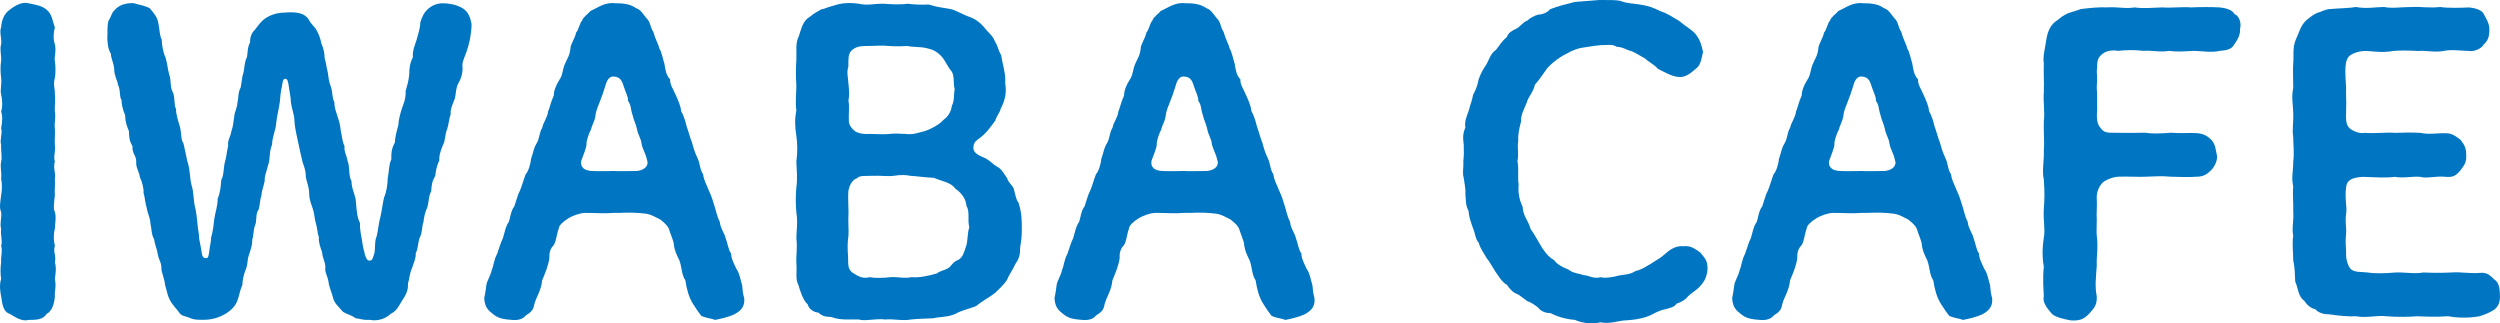
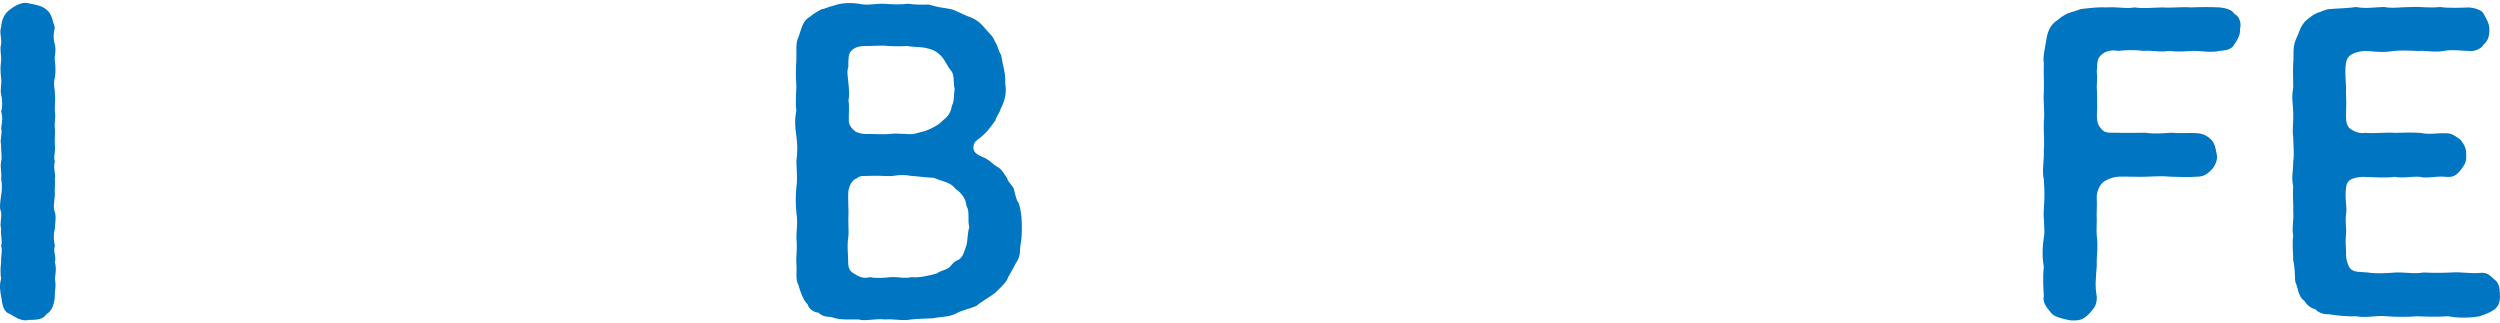
<svg xmlns="http://www.w3.org/2000/svg" id="_レイヤー_2" data-name="レイヤー_2" width="30.355mm" height="3.926mm" viewBox="0 0 86.045 11.129">
  <defs>
    <style>
      .cls-1 {
        fill: #0075c2;
      }
    </style>
  </defs>
  <g id="text">
    <g>
      <path class="cls-1" d="M1.887,10.198c-.014.238-.098.518-.28.603-.126.21-.378.21-.63.21-.225.069-.477-.112-.645-.21-.224-.07-.252-.322-.294-.603-.028-.141-.07-.379,0-.603-.028-.154-.028-.378,0-.561-.014-.224.056-.406,0-.574.056-.182-.028-.35,0-.588-.056-.168.028-.379,0-.574-.07-.141-.028-.351,0-.574.028-.169.042-.351,0-.575.028-.21-.042-.378,0-.588.042-.14-.014-.393,0-.574-.056-.183.056-.393,0-.574.042-.252.056-.393,0-.574.056-.183.042-.406,0-.589-.042-.126.028-.364,0-.574s-.028-.42,0-.574c.014-.21-.056-.406,0-.574.028-.225-.07-.42,0-.588.014-.267.126-.49.294-.603C.542.169.781.057.977.112c.28.057.462.084.63.225.196.168.196.392.28.603-.056.224-.056.406,0,.588.057.224-.027.42,0,.574.028.154.028.462,0,.574-.069.238.015.42,0,.574.028.183-.014.448,0,.589.042.196-.027.392,0,.574.015.168-.014.42,0,.574.028.266-.056.392,0,.574-.069.21.042.435,0,.588.015.238-.014.351,0,.575-.014.153-.069.462,0,.574.057.168,0,.448,0,.574-.056.238-.042.406,0,.588-.069.21.057.351,0,.574.057.168.028.364,0,.574.057.252-.014.393,0,.589Z" />
-       <path class="cls-1" d="M16.229.827c0,.154-.014.266-.042.448-.014.112-.099.434-.141.532-.084.238-.153.336-.126.532,0,.21-.056.378-.14.519-.098.168-.084.378-.126.532-.07.182-.168.392-.141.532-.056.154-.069.35-.126.532-.084.196-.056.392-.14.532-.099.238-.141.392-.126.532-.112.238-.126.406-.141.532-.111.196-.126.309-.14.532-.099.196-.07.309-.126.532-.099.225-.112.322-.141.532-.056.126-.027.336-.126.532-.069.168-.056.406-.14.532.014.168-.057.295-.126.519-.099.225-.07.294-.141.532.015.196-.056.378-.196.574-.14.238-.195.364-.392.463-.238.224-.532.252-.729.21-.225.014-.28-.028-.49-.057-.112-.098-.252-.111-.435-.224-.111-.141-.294-.28-.336-.477-.028-.14-.14-.378-.154-.532-.027-.21-.14-.351-.111-.519,0-.195-.099-.308-.112-.518-.042-.126-.126-.322-.112-.519-.056-.154-.042-.28-.112-.519-.042-.126-.027-.266-.112-.504-.069-.196-.111-.322-.111-.519,0-.154-.07-.322-.112-.519,0-.21-.042-.322-.112-.518-.042-.168-.111-.49-.154-.687-.056-.28-.111-.477-.126-.715,0-.252-.098-.42-.126-.7,0-.112-.027-.224-.056-.42-.028-.225-.056-.351-.126-.351-.099,0-.099.126-.126.28-.042.168-.057.351-.07.519-.028.224-.112.532-.126.742-.014.224-.141.477-.141.729-.111.252-.056.519-.14.714-.056.253-.126.351-.112.519-.027.168-.111.364-.111.505-.057.14-.057.42-.112.518-.099.112-.042.393-.112.519-.07.21-.042.351-.098.504.014.141-.042.309-.112.519-.07.196-.028.322-.112.504-.07.183-.112.364-.112.519-.098.225-.111.393-.168.532-.069.196-.196.322-.364.435-.252.168-.532.238-.784.238-.14,0-.322.014-.477-.057-.195-.084-.308-.056-.406-.224-.069-.099-.21-.225-.308-.42-.084-.169-.099-.337-.154-.491-.014-.182-.098-.378-.126-.532.014-.237-.084-.308-.126-.532-.028-.195-.099-.308-.126-.518-.099-.154-.084-.379-.126-.532,0-.183-.099-.351-.126-.533-.07-.237-.057-.35-.112-.532.014-.153-.057-.406-.126-.532-.028-.224-.141-.322-.126-.532.014-.21-.154-.294-.126-.532-.112-.196-.112-.28-.127-.532-.056-.14-.126-.294-.126-.532-.098-.238-.126-.406-.126-.532-.084-.112-.027-.351-.126-.532,0-.112-.126-.294-.126-.519,0-.182-.126-.42-.112-.532-.111-.196-.111-.35-.126-.532.015-.266-.014-.406.042-.616.099-.14.099-.266.21-.364.169-.21.477-.252.659-.238.182.057.336.07.546.168.112.141.252.28.294.49.057.267.042.448.126.603-.014.141.057.477.126.603.07.252.07.378.127.588.084.253.014.351.111.589.099.14.042.477.126.603-.014.153.084.448.126.588.07.238.028.462.127.589.056.266.098.42.126.588.111.322.084.588.153.854.084.238.057.561.141.841.056.279.056.56.112.854,0,.183.042.267.084.547.027.21.056.28.168.266.069.015.084-.069.112-.279.014-.154.056-.267.056-.421.07-.252.084-.42.112-.658.027-.196.126-.477.111-.672.099-.238.112-.463.127-.659.098-.153.069-.448.14-.672.042-.126.042-.28.098-.504-.027-.196.07-.267.112-.505.07-.196.07-.364.098-.504,0-.141.099-.267.112-.505.042-.098,0-.294.112-.504.028-.21.056-.406.098-.519.028-.182.042-.392.112-.504.028-.112.015-.364.112-.519-.014-.182.07-.35.154-.42.126-.154.153-.21.266-.322.183-.168.463-.28.771-.28.351-.028.687-.014.841.267.084.153.224.252.266.364.07.111.141.336.154.434.084.183.112.364.112.505.042.126.07.35.112.504.027.196.027.28.111.504.057.169.028.351.112.505,0,.21.056.308.112.504.07.196.084.28.112.505.042.153.042.336.126.504-.028.196.098.378.098.49.098.224.028.519.141.714,0,.28.153.505.153.729.028.309.042.532.141.715-.015.266.056.462.084.7.014.141.069.28.084.393.042.098.07.224.182.195.084,0,.099-.126.141-.237.042-.168,0-.421.084-.603.056-.238.07-.477.126-.658.042-.168.07-.421.126-.673.07-.14.126-.434.126-.658.056-.28.028-.435.126-.658-.014-.252.028-.406.126-.589-.014-.111.07-.434.112-.574.014-.224.07-.406.126-.588.042-.126.141-.322.126-.588.07-.253.099-.337.126-.589,0-.196.015-.351.126-.588-.027-.196.07-.421.126-.589.057-.224.127-.406.127-.603.069-.21.126-.336.266-.462.126-.112.294-.196.504-.196.183,0,.421.028.659.154.195.112.28.267.336.561Z" />
-       <path class="cls-1" d="M25.606,10.212c.057.322-.098.477-.322.603-.21.098-.462.154-.672.196-.141-.057-.294-.057-.477-.141-.07-.084-.182-.252-.28-.406-.154-.238-.224-.532-.266-.812-.154-.224-.112-.546-.252-.784-.07-.154-.112-.238-.141-.42,0-.141-.098-.322-.182-.589-.057-.098-.099-.153-.295-.308-.153-.07-.294-.168-.49-.196-.56-.07-.882-.014-1.106-.028-.322.028-.603,0-.994,0-.21.015-.421.099-.561.183-.182.112-.336.252-.336.35-.084.225-.084.448-.183.589-.111.098-.153.28-.14.42-.028.252-.141.519-.252.784-.028.337-.183.532-.267.812-.028.238-.168.309-.294.393-.112.154-.336.168-.477.154-.294-.028-.448-.042-.645-.196-.182-.141-.294-.252-.308-.561.042-.168.056-.35.07-.42.014-.168.14-.309.195-.561.057-.112.057-.309.183-.546.07-.196.126-.406.196-.532.056-.196.098-.421.195-.547.057-.126.07-.392.196-.546.07-.196.112-.393.196-.547.057-.126.112-.336.196-.56.084-.084.168-.337.182-.519.084-.238.084-.364.196-.546.112-.196.07-.322.196-.547.014-.14.183-.35.196-.546.056-.112.084-.309.196-.547,0-.153.069-.35.195-.546.112-.154.099-.322.183-.532.098-.225.168-.294.196-.547,0-.14.154-.336.196-.546.098-.112.111-.309.21-.42.027-.112.238-.252.28-.322.237-.099.49-.309.84-.267.252,0,.519.015.729.168.168.057.225.183.364.351.14.126.112.28.238.477.07.266.182.434.196.546.084.126.14.42.182.546.028.183.057.393.196.533-.014.182.112.336.196.546.07.154.168.364.182.546.112.196.154.393.196.547.056.14.112.378.183.546.056.21.084.309.195.547.084.182.07.378.183.532.028.224.112.336.196.56.098.211.126.309.195.532.057.169.084.364.183.547.014.21.168.406.196.546.084.225.098.421.196.547-.015.153.126.406.182.532.112.154.126.336.196.56.014.196.027.28.056.393ZM22.272,5.52c-.056-.267-.153-.364-.195-.588,0-.127-.127-.309-.154-.491-.042-.195-.112-.294-.154-.49-.07-.195-.042-.336-.154-.476.015-.141-.112-.364-.14-.477-.057-.154-.084-.351-.351-.364-.21-.014-.266.238-.308.378-.057.183-.112.337-.168.477-.057.141-.141.336-.154.49-.028.21-.112.294-.154.477-.07.126-.168.406-.154.504,0,.126-.112.378-.182.574-.042.238.126.337.364.351.336.014.49,0,.771,0,.14.014.49,0,.77,0,.322-.028.421-.225.364-.364Z" />
      <path class="cls-1" d="M35.112,8.518c0,.266-.042.392-.168.574-.056.14-.224.378-.28.532-.084.153-.336.378-.42.462-.196.154-.435.267-.645.448-.238.098-.49.14-.714.267-.267.126-.561.098-.757.153-.252.015-.532.015-.771.042-.28.057-.616-.027-.896,0-.322-.042-.687.07-.91,0-.294-.014-.603.042-.938-.084-.196-.014-.294-.014-.448-.154-.141,0-.336-.126-.364-.279-.154-.126-.267-.477-.322-.673-.112-.182-.042-.477-.07-.742-.014-.28.042-.532,0-.868,0-.253.057-.519,0-.883-.027-.309-.027-.561,0-.868.042-.267.015-.561,0-.883.042-.336.042-.574,0-.883-.056-.35-.056-.602,0-.882-.042-.225,0-.631,0-.869-.027-.322-.014-.602,0-.868.015-.294-.042-.574.084-.812.099-.28.126-.532.406-.687.141-.126.21-.14.364-.238.126-.014.225-.084.421-.126.266-.098.56-.111.868-.069.308.069.504,0,.84,0,.211.014.603.042.841,0,.183.027.519.042.729.027.266.084.477.112.742.154.168.028.463.21.687.28.252.098.406.252.574.462.141.154.21.196.294.406.084.126.099.28.196.435.057.364.168.645.141.967.056.322,0,.588-.154.882-.028.141-.168.295-.183.406-.126.168-.195.267-.28.364-.279.322-.462.294-.476.547-.015.168.098.266.42.392.196.112.252.21.406.294.154.07.267.309.336.393.042.168.225.267.238.406.057.21.07.336.154.435.112.364.112.602.112.924,0,.267-.028.435-.057.617ZM29.201,2.284c-.069.195-.014.363,0,.588.015.168.042.393,0,.588.042.211,0,.477.015.743.027.14.126.252.224.322.141.084.364.098.49.084.238,0,.462.027.7,0,.21-.028.309,0,.532,0,.28.042.477-.057.673-.099.182-.056.504-.224.63-.378.154-.112.267-.267.295-.49.098-.183.056-.351.098-.574-.056-.196,0-.421-.098-.603-.141-.154-.211-.351-.337-.504-.168-.183-.294-.253-.56-.309-.154-.042-.448-.028-.645-.07-.168.015-.448.015-.645,0-.196-.027-.42,0-.631,0s-.476-.014-.644.168c-.112.112-.099.322-.099.533ZM33.361,7.816c-.069-.224.028-.532-.098-.729-.014-.237-.168-.448-.378-.588-.154-.225-.448-.252-.743-.378-.308-.015-.588-.057-.812-.07-.126-.028-.321-.042-.574,0-.237.028-.434-.014-.756,0-.183.014-.406-.028-.505.084-.182.056-.266.28-.294.42-.027.309.015.687,0,.869-.014.182.015.532,0,.7-.042.238-.027.49-.014.7.014.238-.028.435.154.561.238.154.364.21.602.154.169.042.49.027.715,0,.267-.015.462.056.715,0,.266.027.56-.042.868-.126.126-.099.252-.099.392-.183.099-.056.169-.224.337-.28.182-.084.224-.322.294-.519.042-.14.028-.392.098-.616Z" />
-       <path class="cls-1" d="M45.234,10.212c.057.322-.098.477-.322.603-.21.098-.462.154-.672.196-.141-.057-.294-.057-.477-.141-.07-.084-.182-.252-.28-.406-.154-.238-.224-.532-.266-.812-.154-.224-.112-.546-.253-.784-.069-.154-.111-.238-.14-.42,0-.141-.098-.322-.182-.589-.057-.098-.099-.153-.295-.308-.153-.07-.294-.168-.49-.196-.56-.07-.882-.014-1.106-.028-.322.028-.603,0-.994,0-.21.015-.421.099-.561.183-.182.112-.336.252-.336.35-.084.225-.084.448-.183.589-.111.098-.153.28-.14.42-.028.252-.141.519-.252.784-.028.337-.183.532-.267.812-.028.238-.168.309-.294.393-.112.154-.336.168-.477.154-.294-.028-.448-.042-.645-.196-.182-.141-.294-.252-.308-.561.042-.168.056-.35.07-.42.014-.168.14-.309.195-.561.057-.112.057-.309.183-.546.07-.196.126-.406.196-.532.056-.196.098-.421.196-.547.056-.126.069-.392.195-.546.07-.196.112-.393.196-.547.056-.126.112-.336.196-.56.084-.084.168-.337.182-.519.084-.238.084-.364.196-.546.112-.196.07-.322.196-.547.014-.14.182-.35.196-.546.056-.112.084-.309.196-.547,0-.153.069-.35.195-.546.112-.154.099-.322.183-.532.098-.225.168-.294.196-.547,0-.14.154-.336.196-.546.098-.112.111-.309.21-.42.027-.112.238-.252.28-.322.237-.099.49-.309.84-.267.252,0,.519.015.729.168.168.057.225.183.364.351.14.126.112.28.238.477.07.266.182.434.196.546.084.126.14.42.182.546.028.183.057.393.196.533-.014.182.112.336.196.546.069.154.168.364.182.546.112.196.154.393.196.547.056.14.112.378.183.546.056.21.084.309.195.547.084.182.07.378.183.532.027.224.112.336.196.56.098.211.126.309.195.532.057.169.085.364.183.547.014.21.168.406.196.546.084.225.098.421.196.547-.015.153.126.406.182.532.112.154.126.336.196.56.014.196.028.28.056.393ZM41.9,5.52c-.056-.267-.153-.364-.195-.588,0-.127-.127-.309-.154-.491-.042-.195-.112-.294-.154-.49-.07-.195-.042-.336-.154-.476.015-.141-.112-.364-.14-.477-.057-.154-.084-.351-.351-.364-.21-.014-.266.238-.308.378-.057.183-.112.337-.169.477-.056.141-.14.336-.153.49-.028.21-.112.294-.154.477-.07.126-.168.406-.154.504,0,.126-.112.378-.182.574-.042.238.126.337.364.351.336.014.49,0,.771,0,.14.014.49,0,.77,0,.322-.028.421-.225.364-.364Z" />
-       <path class="cls-1" d="M58.772,9.231c-.014.351-.168.532-.308.673-.099.098-.253.182-.364.294-.127.154-.267.21-.393.252-.098.14-.225.14-.393.196-.126.014-.336.111-.434.168-.225.126-.603.196-.883.21-.267,0-.574.14-.91.07-.309.069-.631.027-.883-.084-.351-.028-.63-.126-.854-.238-.14.014-.336-.07-.406-.183-.126-.098-.266-.195-.378-.224-.141-.099-.28-.225-.364-.252-.141-.042-.28-.225-.336-.309-.183-.098-.295-.322-.393-.448-.084-.126-.21-.364-.309-.477-.098-.182-.224-.336-.266-.518-.126-.141-.112-.309-.21-.532-.042-.141-.126-.322-.141-.561-.111-.225-.084-.322-.111-.574.014-.225-.042-.421-.057-.574-.056-.168,0-.322-.014-.574.028-.253.014-.337.014-.574-.028-.196-.042-.351.057-.589-.042-.196.056-.406.111-.561.057-.224.126-.378.154-.56.098-.169.154-.337.196-.547.084-.224.154-.336.266-.504.084-.154.154-.393.322-.49.126-.154.183-.28.379-.448.056-.154.168-.21.336-.294.084-.028.238-.238.364-.267.098-.098.238-.168.378-.21.141,0,.322-.07.406-.183.322-.126.49-.153.854-.252.238-.014.645-.056.883-.07.308.015.518-.014.714.043.196.084.505.084.7.126.196.027.421.098.659.224.237.07.378.183.644.336.225.196.393.267.547.435.182.225.224.435.266.63-.069.295-.084.463-.266.589-.154.14-.364.308-.603.266-.225-.027-.435-.153-.687-.279-.112-.141-.322-.238-.435-.351-.111-.056-.321-.196-.462-.252-.224-.057-.28-.141-.519-.154-.14-.098-.308-.056-.546-.056-.182.014-.519.069-.7.098-.28.07-.393.154-.616.267-.267.168-.406.294-.532.434-.141.196-.267.393-.421.561-.056.267-.224.406-.28.616-.111.267-.21.448-.195.645-.07.266-.112.462-.099.687-.042.196.028.448-.027.687.056.224,0,.588.042.798-.028.309.027.532.14.784,0,.28.21.491.267.743.168.238.279.462.42.687.154.21.21.279.406.405.07.127.35.267.477.309.182.141.336.126.532.196.168,0,.321.14.588.07.14.042.42,0,.616-.057.225-.042.378-.027.574-.154.225-.056.336-.14.532-.252.183-.126.322-.182.519-.364.168-.153.378-.266.603-.238.238-.027.35.057.574.211.168.21.252.279.252.546Z" />
-       <path class="cls-1" d="M68.558,10.212c.057.322-.098.477-.322.603-.21.098-.462.154-.672.196-.141-.057-.294-.057-.477-.141-.07-.084-.182-.252-.28-.406-.154-.238-.224-.532-.266-.812-.154-.224-.112-.546-.253-.784-.069-.154-.111-.238-.14-.42,0-.141-.098-.322-.182-.589-.057-.098-.099-.153-.295-.308-.153-.07-.294-.168-.49-.196-.56-.07-.882-.014-1.106-.028-.322.028-.603,0-.994,0-.21.015-.421.099-.561.183-.182.112-.336.252-.336.35-.084.225-.084.448-.183.589-.111.098-.153.28-.14.42-.028.252-.141.519-.252.784-.028.337-.183.532-.267.812-.028.238-.168.309-.294.393-.112.154-.336.168-.477.154-.294-.028-.448-.042-.645-.196-.182-.141-.294-.252-.308-.561.042-.168.056-.35.07-.42.014-.168.14-.309.195-.561.057-.112.057-.309.183-.546.07-.196.126-.406.196-.532.056-.196.098-.421.196-.547.056-.126.069-.392.195-.546.07-.196.112-.393.196-.547.056-.126.112-.336.196-.56.084-.084.168-.337.182-.519.084-.238.084-.364.196-.546.112-.196.07-.322.196-.547.014-.14.182-.35.196-.546.056-.112.084-.309.196-.547,0-.153.069-.35.195-.546.112-.154.099-.322.183-.532.098-.225.168-.294.196-.547,0-.14.154-.336.196-.546.098-.112.111-.309.21-.42.027-.112.238-.252.28-.322.237-.099.49-.309.84-.267.252,0,.519.015.729.168.168.057.225.183.364.351.14.126.112.28.238.477.07.266.182.434.196.546.084.126.14.42.182.546.028.183.057.393.196.533-.014.182.112.336.196.546.069.154.168.364.182.546.112.196.154.393.196.547.056.14.112.378.183.546.056.21.084.309.195.547.084.182.07.378.183.532.027.224.112.336.196.56.098.211.126.309.195.532.057.169.085.364.183.547.014.21.168.406.196.546.084.225.098.421.196.547-.015.153.126.406.182.532.112.154.126.336.196.56.014.196.028.28.056.393ZM65.224,5.52c-.056-.267-.153-.364-.195-.588,0-.127-.127-.309-.154-.491-.042-.195-.112-.294-.154-.49-.07-.195-.042-.336-.154-.476.015-.141-.112-.364-.14-.477-.057-.154-.084-.351-.351-.364-.21-.014-.266.238-.308.378-.057.183-.112.337-.169.477-.056.141-.14.336-.153.49-.028.21-.112.294-.154.477-.07.126-.168.406-.154.504,0,.126-.112.378-.182.574-.042.238.126.337.364.351.336.014.49,0,.771,0,.14.014.49,0,.77,0,.322-.028.421-.225.364-.364Z" />
-       <path class="cls-1" d="M77.097.995c.027.196-.112.42-.196.532-.084.182-.309.21-.505.224-.266.07-.658,0-.882,0-.364.015-.547.042-.869,0-.279.057-.602-.027-.868,0-.308-.042-.645-.027-.868,0-.168-.027-.435-.042-.631.183-.126.14-.084.336-.111.532.027.238,0,.378,0,.561.014.154.014.462.014.756-.028.309,0,.505.126.631.112.168.267.154.49.154.42.014.799,0,1.051,0,.224.042.546.027.868,0,.309.027.631,0,.883.014.238.014.378.098.504.224.154.154.154.351.196.519.042.196-.084.42-.196.532-.168.168-.294.225-.504.225-.322.027-.631,0-.883,0-.308-.028-.519-.015-.868,0-.225.014-.7-.015-.953,0-.195.014-.462.126-.546.224-.112.126-.196.322-.182.532.014.28-.015.49,0,.729,0,.252-.015.406,0,.547.056.42-.015.686,0,1.036-.028.406-.07.7,0,1.051.014.322-.112.42-.267.603-.21.21-.351.237-.63.224-.225-.042-.532-.112-.645-.224-.141-.169-.336-.379-.28-.603-.014-.28-.042-.631,0-1.022-.056-.295-.056-.645,0-.995.056-.308-.028-.63,0-.994.028-.378.028-.603,0-1.009-.07-.294.014-.645,0-1.009.028-.35-.014-.602,0-.994.042-.322-.028-.658,0-1.009.014-.35-.014-.616,0-.994-.042-.196.042-.519.084-.799.042-.294.154-.546.393-.687.153-.126.168-.14.364-.237.084-.028.336-.099.434-.141.351-.042.645-.07.883-.056.378-.028.645.056.967,0,.266.042.602.014.966,0,.252.027.7-.028.967,0,.378-.015.687-.015.994,0,.154.014.435.069.505.224.168.07.252.309.196.519Z" />
+       <path class="cls-1" d="M77.097.995c.027.196-.112.42-.196.532-.084.182-.309.21-.505.224-.266.07-.658,0-.882,0-.364.015-.547.042-.869,0-.279.057-.602-.027-.868,0-.308-.042-.645-.027-.868,0-.168-.027-.435-.042-.631.183-.126.14-.084.336-.111.532.027.238,0,.378,0,.561.014.154.014.462.014.756-.028.309,0,.505.126.631.112.168.267.154.49.154.42.014.799,0,1.051,0,.224.042.546.027.868,0,.309.027.631,0,.883.014.238.014.378.098.504.224.154.154.154.351.196.519.042.196-.084.42-.196.532-.168.168-.294.225-.504.225-.322.027-.631,0-.883,0-.308-.028-.519-.015-.868,0-.225.014-.7-.015-.953,0-.195.014-.462.126-.546.224-.112.126-.196.322-.182.532.014.28-.015.49,0,.729,0,.252-.015.406,0,.547.056.42-.015.686,0,1.036-.028.406-.07.7,0,1.051.014.322-.112.42-.267.603-.21.21-.351.237-.63.224-.225-.042-.532-.112-.645-.224-.141-.169-.336-.379-.28-.603-.014-.28-.042-.631,0-1.022-.056-.295-.056-.645,0-.995.056-.308-.028-.63,0-.994.028-.378.028-.603,0-1.009-.07-.294.014-.645,0-1.009.028-.35-.014-.602,0-.994.042-.322-.028-.658,0-1.009.014-.35-.014-.616,0-.994-.042-.196.042-.519.084-.799.042-.294.154-.546.393-.687.153-.126.168-.14.364-.237.084-.028.336-.099.434-.141.351-.042.645-.07.883-.056.378-.028.645.056.967,0,.266.042.602.014.966,0,.252.027.7-.028.967,0,.378-.015.687-.015.994,0,.154.014.435.069.505.224.168.07.252.309.196.519" />
      <path class="cls-1" d="M86.042,10.128c.015.267-.042.406-.196.532-.153.098-.321.168-.504.225-.378.069-.771.056-1.078,0-.406.027-.771.014-1.065,0-.294.027-.742.027-1.064,0-.322-.042-.672.069-1.05,0-.238.014-.589-.015-.938-.07-.196.014-.393-.084-.449-.168-.182-.042-.308-.168-.378-.28-.238-.183-.21-.435-.322-.673-.014-.294-.014-.49-.069-.742,0-.28-.042-.561,0-.84-.057-.253.027-.519,0-.841.014-.238-.028-.519,0-.854-.07-.309,0-.504,0-.854.042-.309,0-.588,0-.841-.042-.266.014-.504,0-.854,0-.21-.07-.518,0-.84,0-.322-.015-.631,0-.854.027-.267-.028-.519.084-.799.111-.224.168-.519.392-.7.126-.098.183-.154.364-.238.099-.014.267-.126.435-.126.322-.028.645-.028.883-.07.35.07.686,0,.966,0,.28.057.589,0,.967,0,.364-.014.574.042.967,0,.266.042.714.028.994.015.154.014.435.069.504.224.085.154.196.336.196.519,0,.182-.014.378-.196.532-.069.14-.321.252-.504.224-.308-.014-.63-.056-.883,0-.308.057-.644-.027-.868,0-.28-.014-.603-.027-.868,0-.294.057-.589.028-.869,0-.266-.014-.518.07-.644.183-.112.126-.126.322-.126.532,0,.126.014.364.027.561-.014.238.015.392,0,.756-.014.379,0,.532.141.645.168.126.378.168.49.141.406.027.826-.028,1.051,0,.35-.015.602-.015.868,0,.336.069.574,0,.882.014.211-.014.393.14.505.224.154.196.196.309.196.519.014.28-.07.351-.196.532-.183.21-.267.238-.505.225-.308-.042-.672.069-.882,0-.238-.028-.574.056-.868,0-.337.042-.687.014-1.121,0-.364.027-.532.111-.561.35-.056.421.042.7,0,.925-.042.267.015.49,0,.658-.027.28-.014.406,0,.658-.014.183.028.406.141.561.126.154.406.112.602.14.253.043.645.028.953,0,.35-.014.63.057.967,0,.364.015.602.015.952,0,.336-.027.63.043.98.015.225-.028.336.056.504.224.154.099.183.267.196.519Z" />
    </g>
  </g>
</svg>